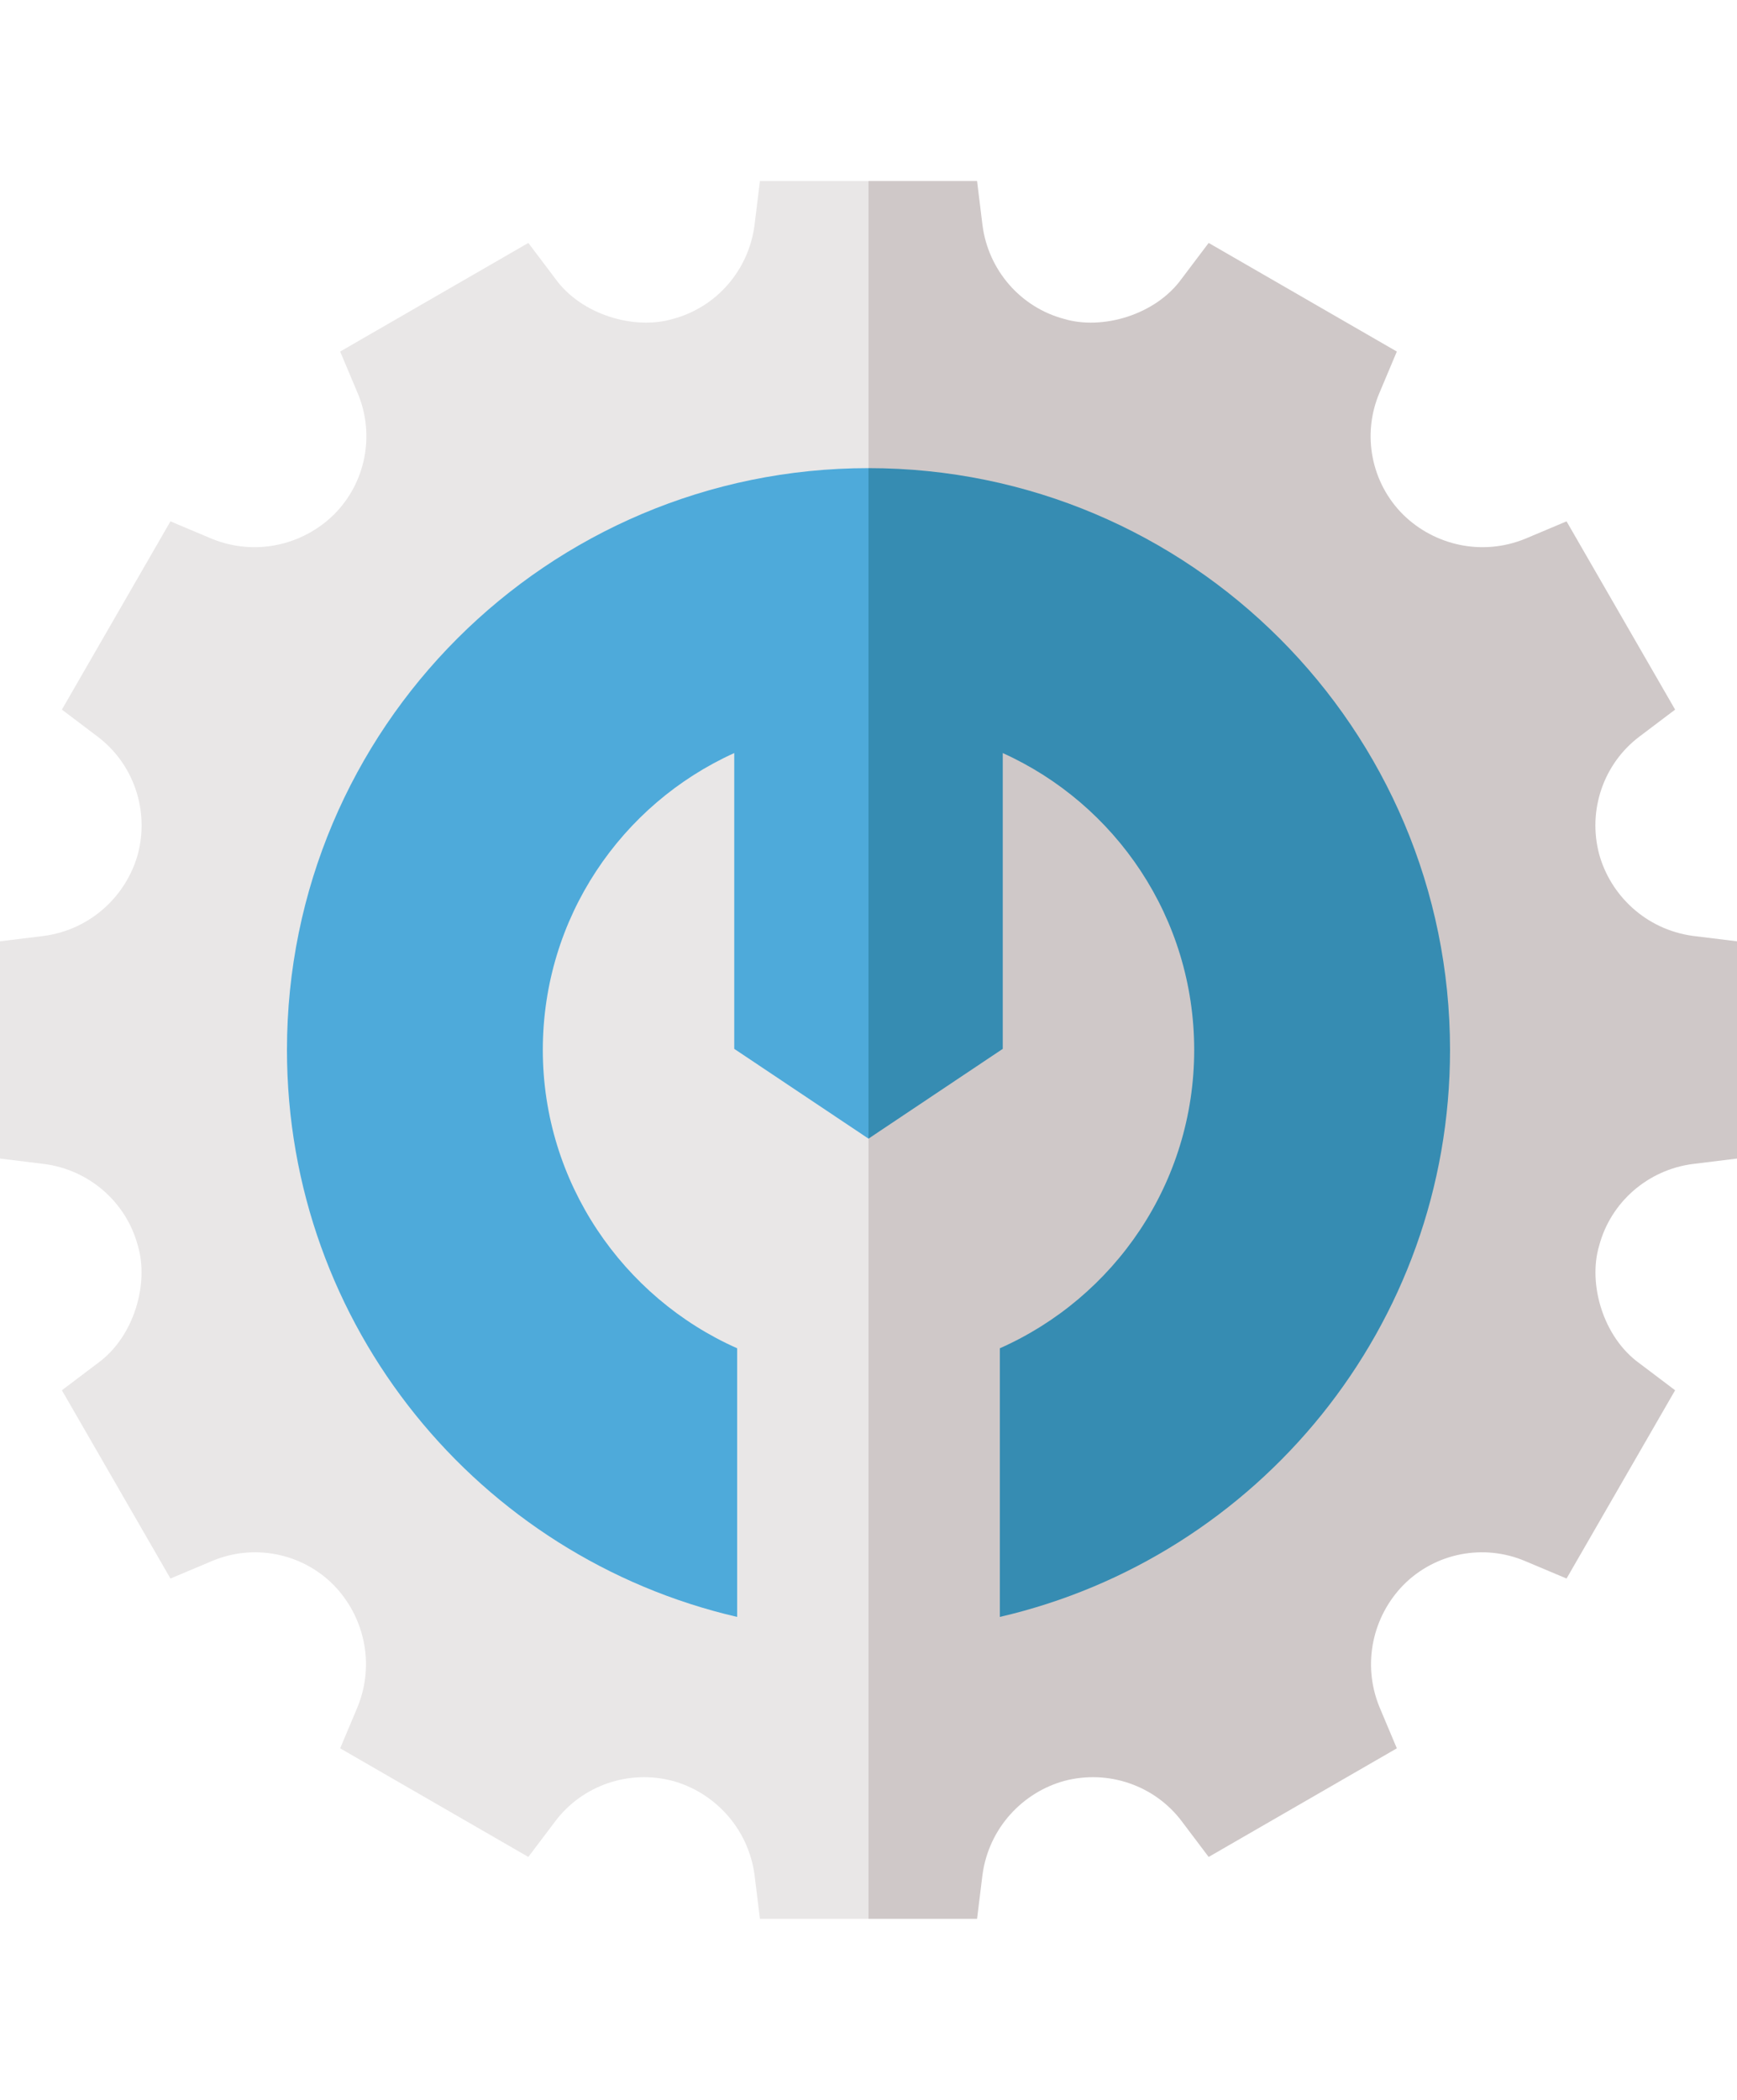
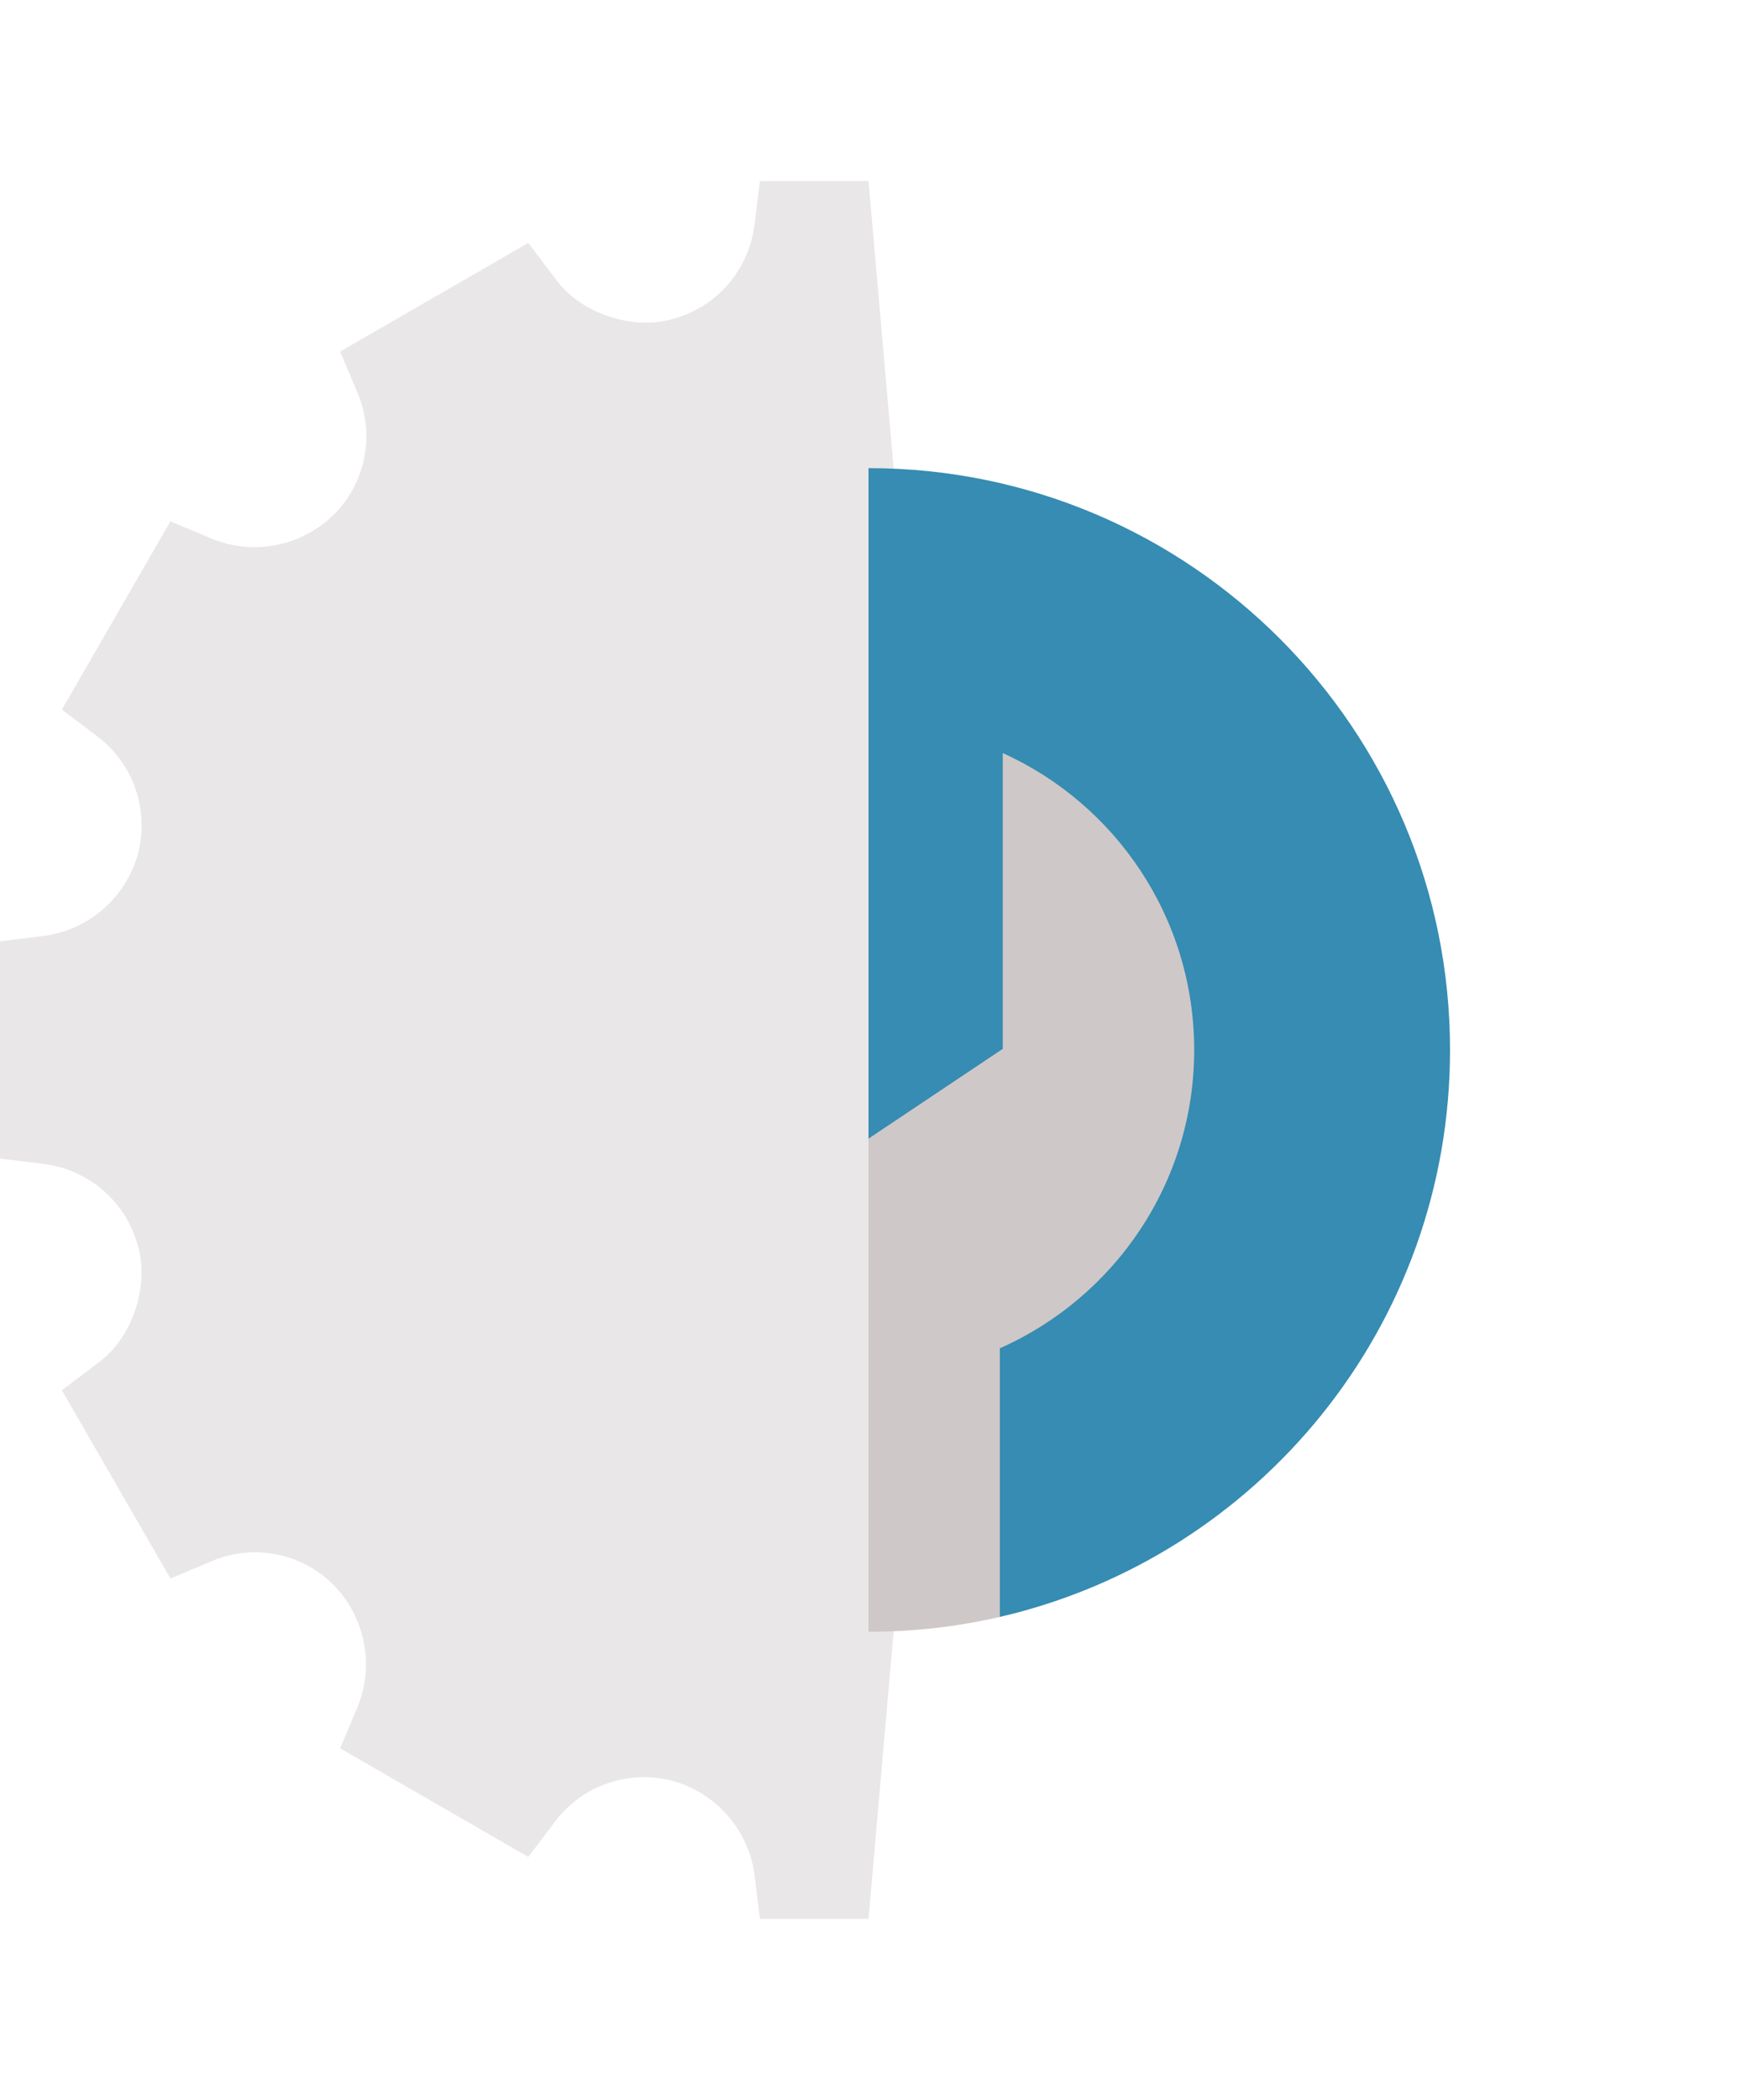
<svg xmlns="http://www.w3.org/2000/svg" id="Capa_1" version="1.1" viewBox="0 0 48 58">
  <path d="M21,5l-.15,1.22c-.16,1.24-1.05,2.27-2.26,2.59-1.04.31-2.52-.1-3.25-1.12l-.74-.98-5.2,3,.48,1.14c.49,1.15.23,2.49-.66,3.37-.86.84-2.17,1.15-3.37.66l-1.14-.48-3,5.2.98.74c1,.75,1.44,2.04,1.12,3.25-.31,1.13-1.28,2.08-2.59,2.26l-1.22.15v6l1.22.15c1.24.16,2.27,1.05,2.59,2.26.31,1.04-.1,2.52-1.12,3.25l-.98.74,3,5.2,1.14-.48c1.15-.49,2.49-.23,3.37.66.84.86,1.15,2.17.66,3.37l-.48,1.14,5.2,3,.74-.98c.75-1,2.04-1.44,3.25-1.12,1.13.31,2.08,1.28,2.26,2.59l.15,1.22h3l2.1-24-2.1-24h-3Z" fill="#e9e7e7" />
-   <path d="M27,5l.15,1.22c.16,1.24,1.05,2.27,2.26,2.59,1.04.31,2.52-.1,3.25-1.12l.74-.98,5.2,3-.48,1.14c-.49,1.15-.23,2.49.66,3.37.86.84,2.17,1.15,3.37.66l1.14-.48,3,5.2-.98.74c-1,.75-1.44,2.04-1.12,3.25.31,1.13,1.28,2.08,2.59,2.26l1.22.15v6l-1.22.15c-1.24.16-2.27,1.05-2.59,2.26-.31,1.04.1,2.52,1.12,3.25l.98.74-3,5.2-1.14-.48c-1.15-.49-2.49-.23-3.37.66-.84.86-1.15,2.17-.66,3.37l.48,1.14-5.2,3-.74-.98c-.75-1-2.04-1.44-3.25-1.12-1.13.31-2.08,1.28-2.26,2.59l-.15,1.22h-3V5h3Z" fill="#cfc8c8" />
-   <path d="M28.19,29l-4.19,13.12-3.63,2.54c-7.13-1.65-12.44-8.03-12.44-15.66,0-8.88,7.2-16.07,16.07-16.07l3.71,14.22.48,1.85Z" fill="#4eaada" />
  <path d="M40.07,29c0,7.63-5.31,14.01-12.44,15.66l-3.63-2.54V12.93c8.88,0,16.07,7.2,16.07,16.07h0Z" fill="#368cb2" />
  <path d="M25.65,36.94l-1.65-5.49-3.71-2.48v-8.17c-3.12,1.41-5.29,4.55-5.29,8.2s2.21,6.84,5.37,8.24v7.42c1.17.27,2.38.41,3.63.41l1.65-8.13Z" fill="#e9e7e7" />
  <path d="M33,29c0,3.68-2.21,6.84-5.37,8.24v7.42c-1.17.27-2.38.41-3.63.41v-13.62l3.71-2.48v-8.17c3.12,1.41,5.29,4.55,5.29,8.2h0Z" fill="#cfc8c8" />
</svg>